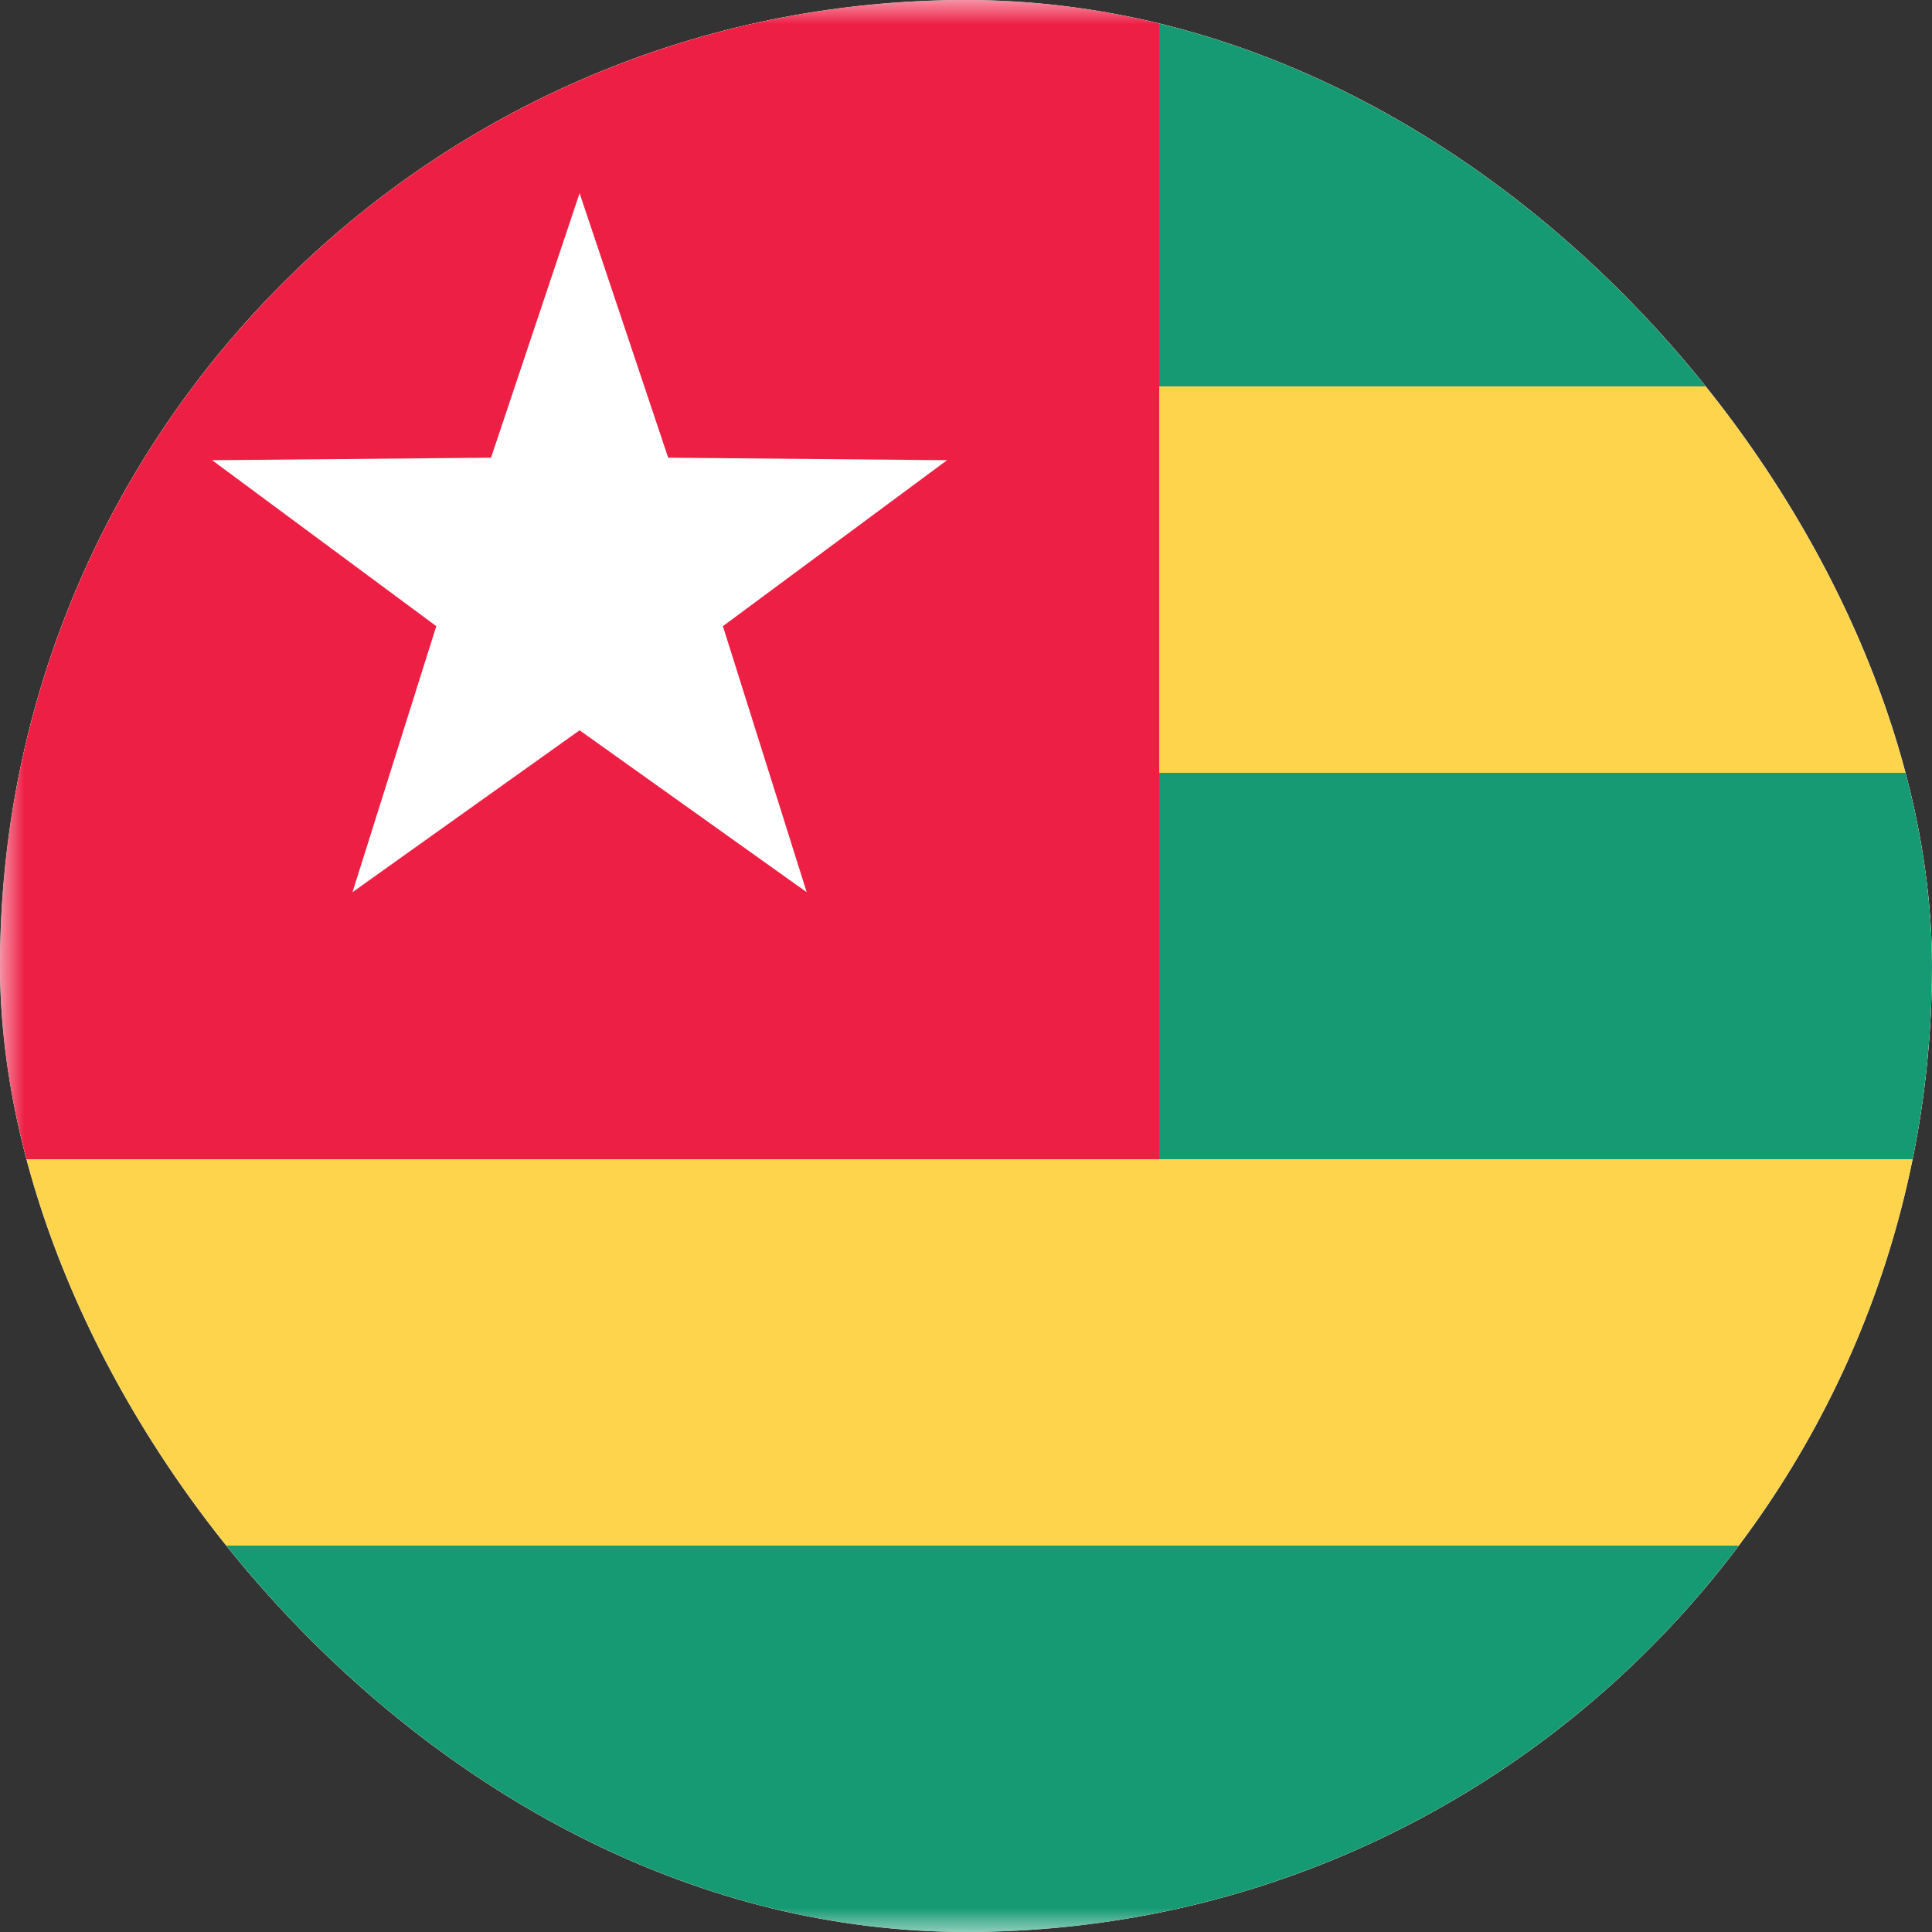
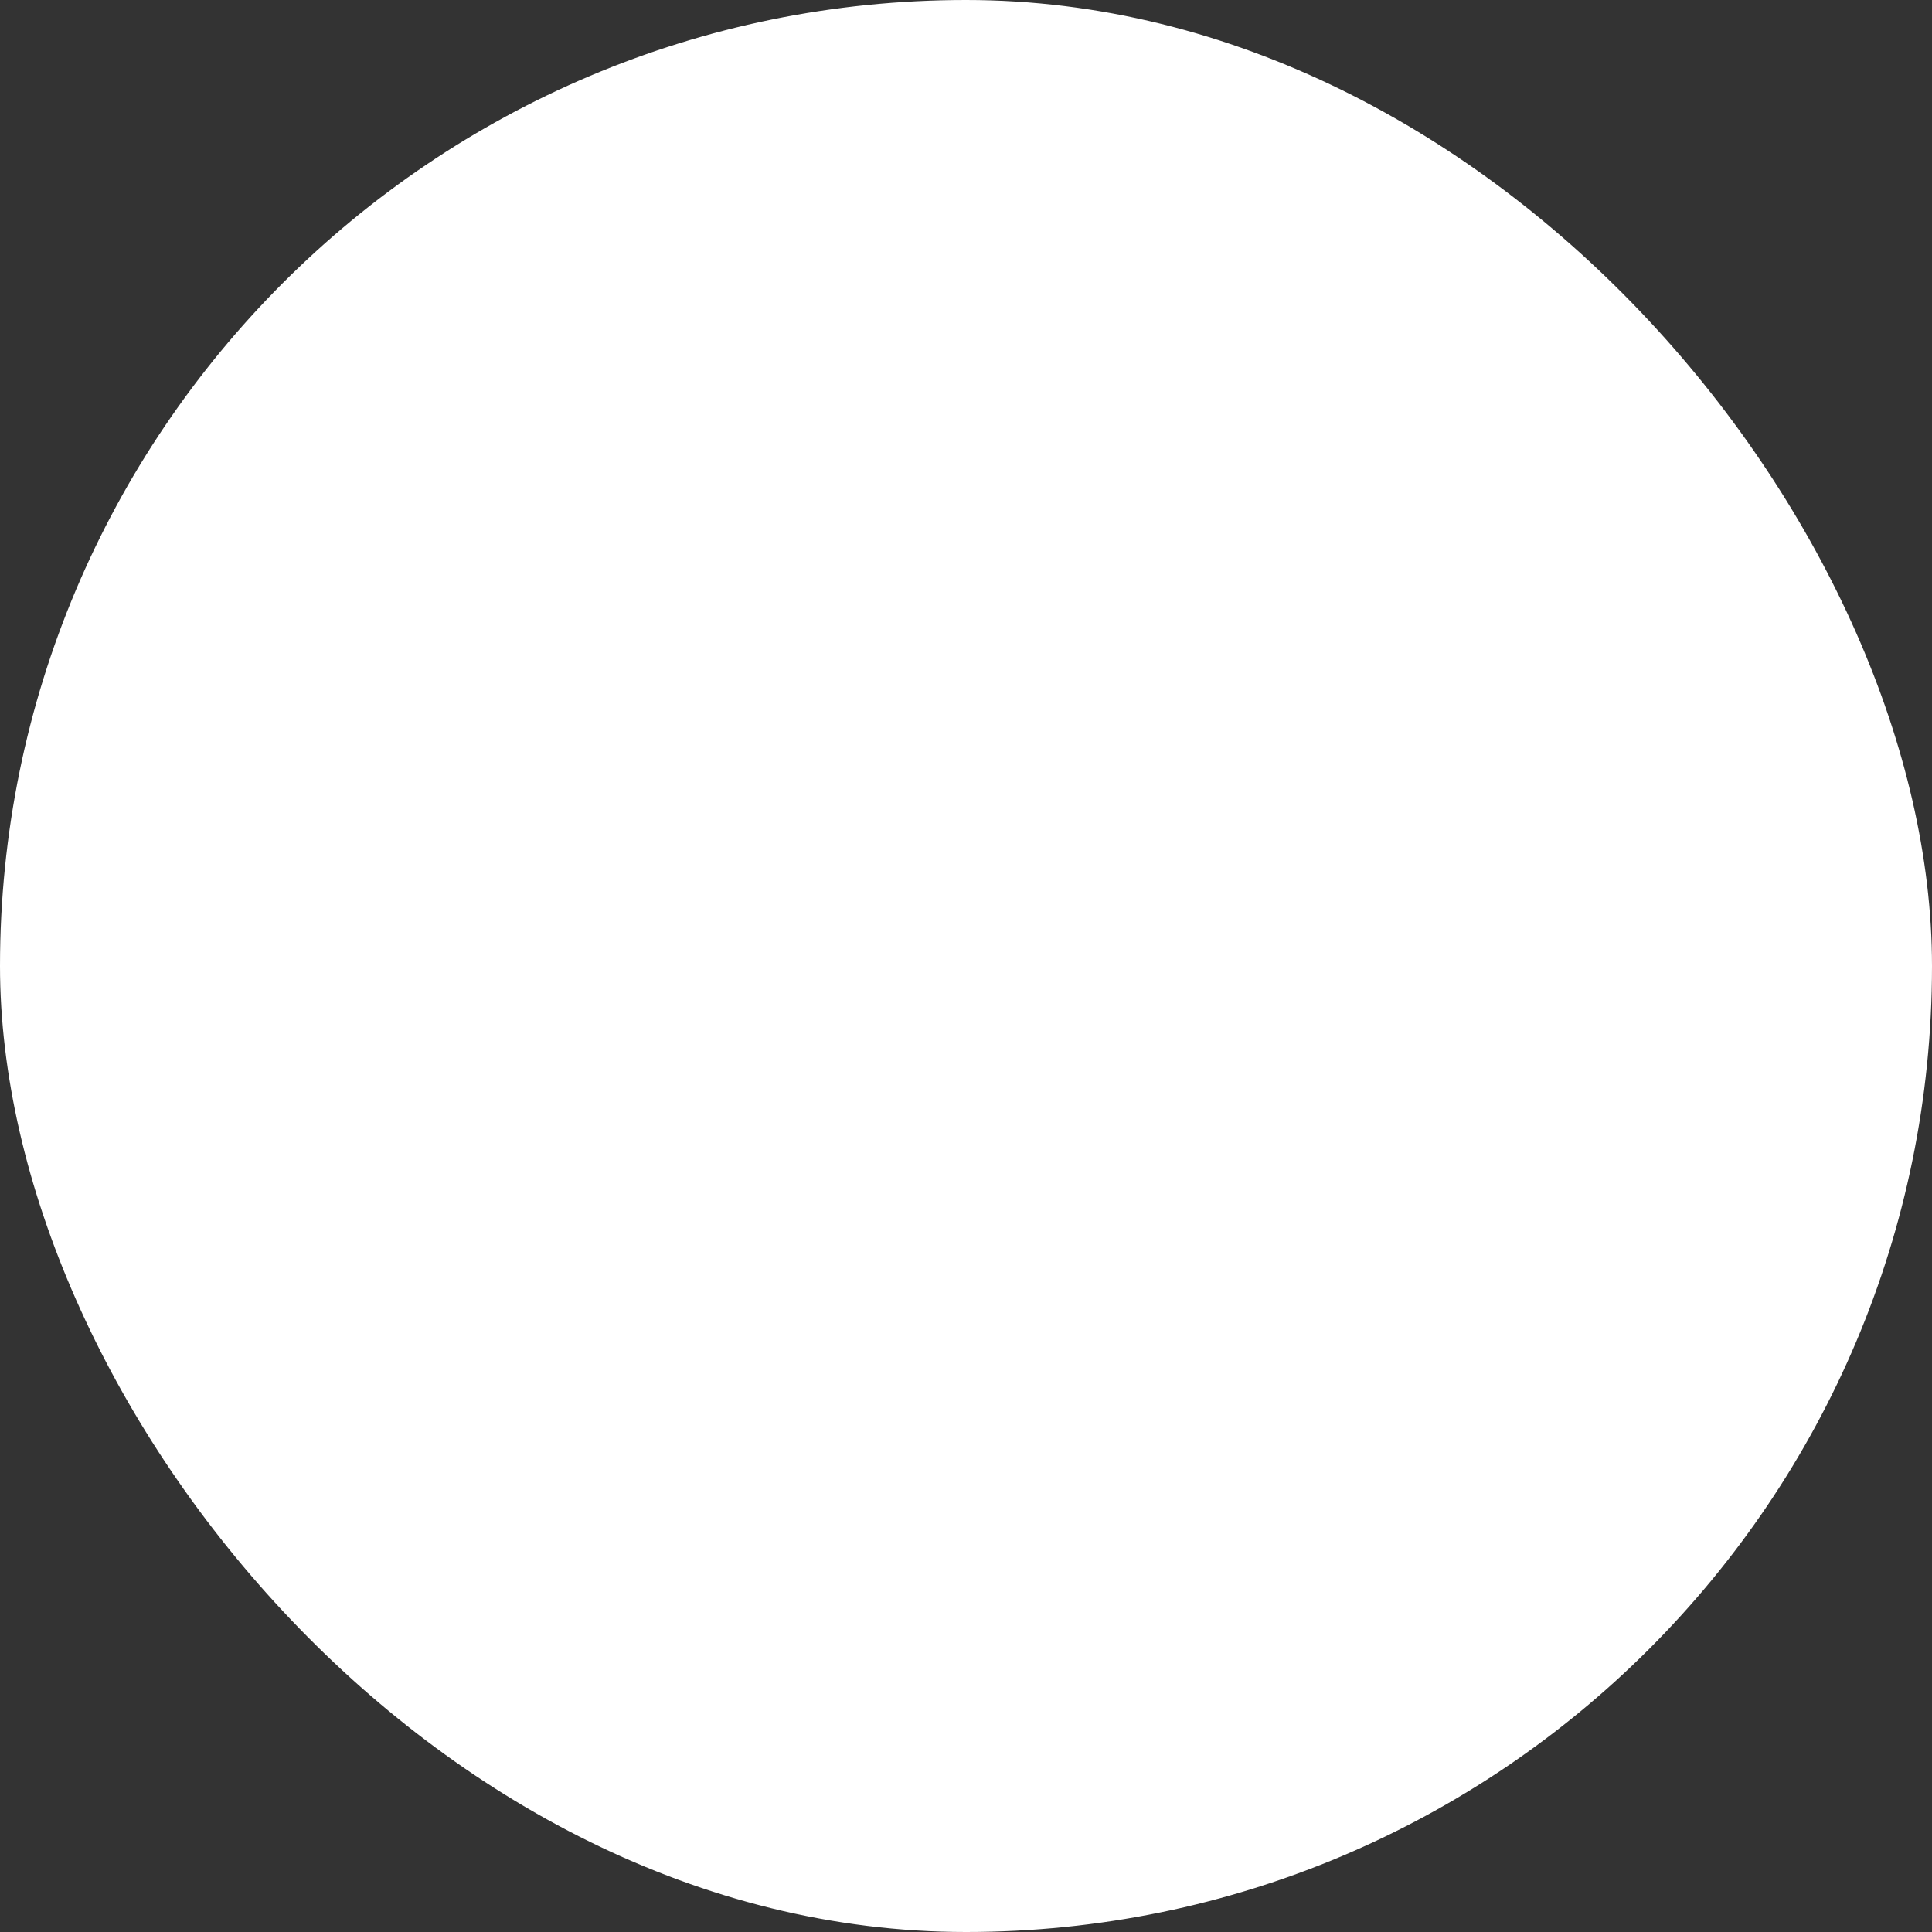
<svg xmlns="http://www.w3.org/2000/svg" width="40" height="40" viewBox="0 0 40 40" fill="none">
  <rect x="0" y="0" width="40" height="40" fill="#333333" stroke="none" />
  <g clip-path="url(#clip0_3920_21671)">
    <rect width="56" height="40" rx="4" fill="white" />
    <mask id="mask0_3920_21671" style="mask-type:luminance" maskUnits="userSpaceOnUse" x="0" y="0" width="56" height="40">
-       <rect width="56" height="40" rx="4" fill="white" />
-     </mask>
+       </mask>
    <g mask="url(#mask0_3920_21671)">
-       <rect width="56" height="40" fill="#FFD44D" />
-       <path fill-rule="evenodd" clip-rule="evenodd" d="M24 0H56V8H24V0ZM24 16H56V24H24V16ZM56 32H0V40H56V32Z" fill="#159A74" />
-       <rect width="24" height="24" fill="#ED1F45" />
      <path fill-rule="evenodd" clip-rule="evenodd" d="M12 15.12L7.298 18.472L9.033 12.964L4.392 9.528L10.166 9.476L12 4L13.834 9.476L19.608 9.528L14.967 12.964L16.702 18.472L12 15.12Z" fill="white" />
    </g>
  </g>
  <defs>
    <clipPath id="clip0_3920_21671">
      <rect width="40" height="40" rx="20" fill="white" />
    </clipPath>
  </defs>
</svg>